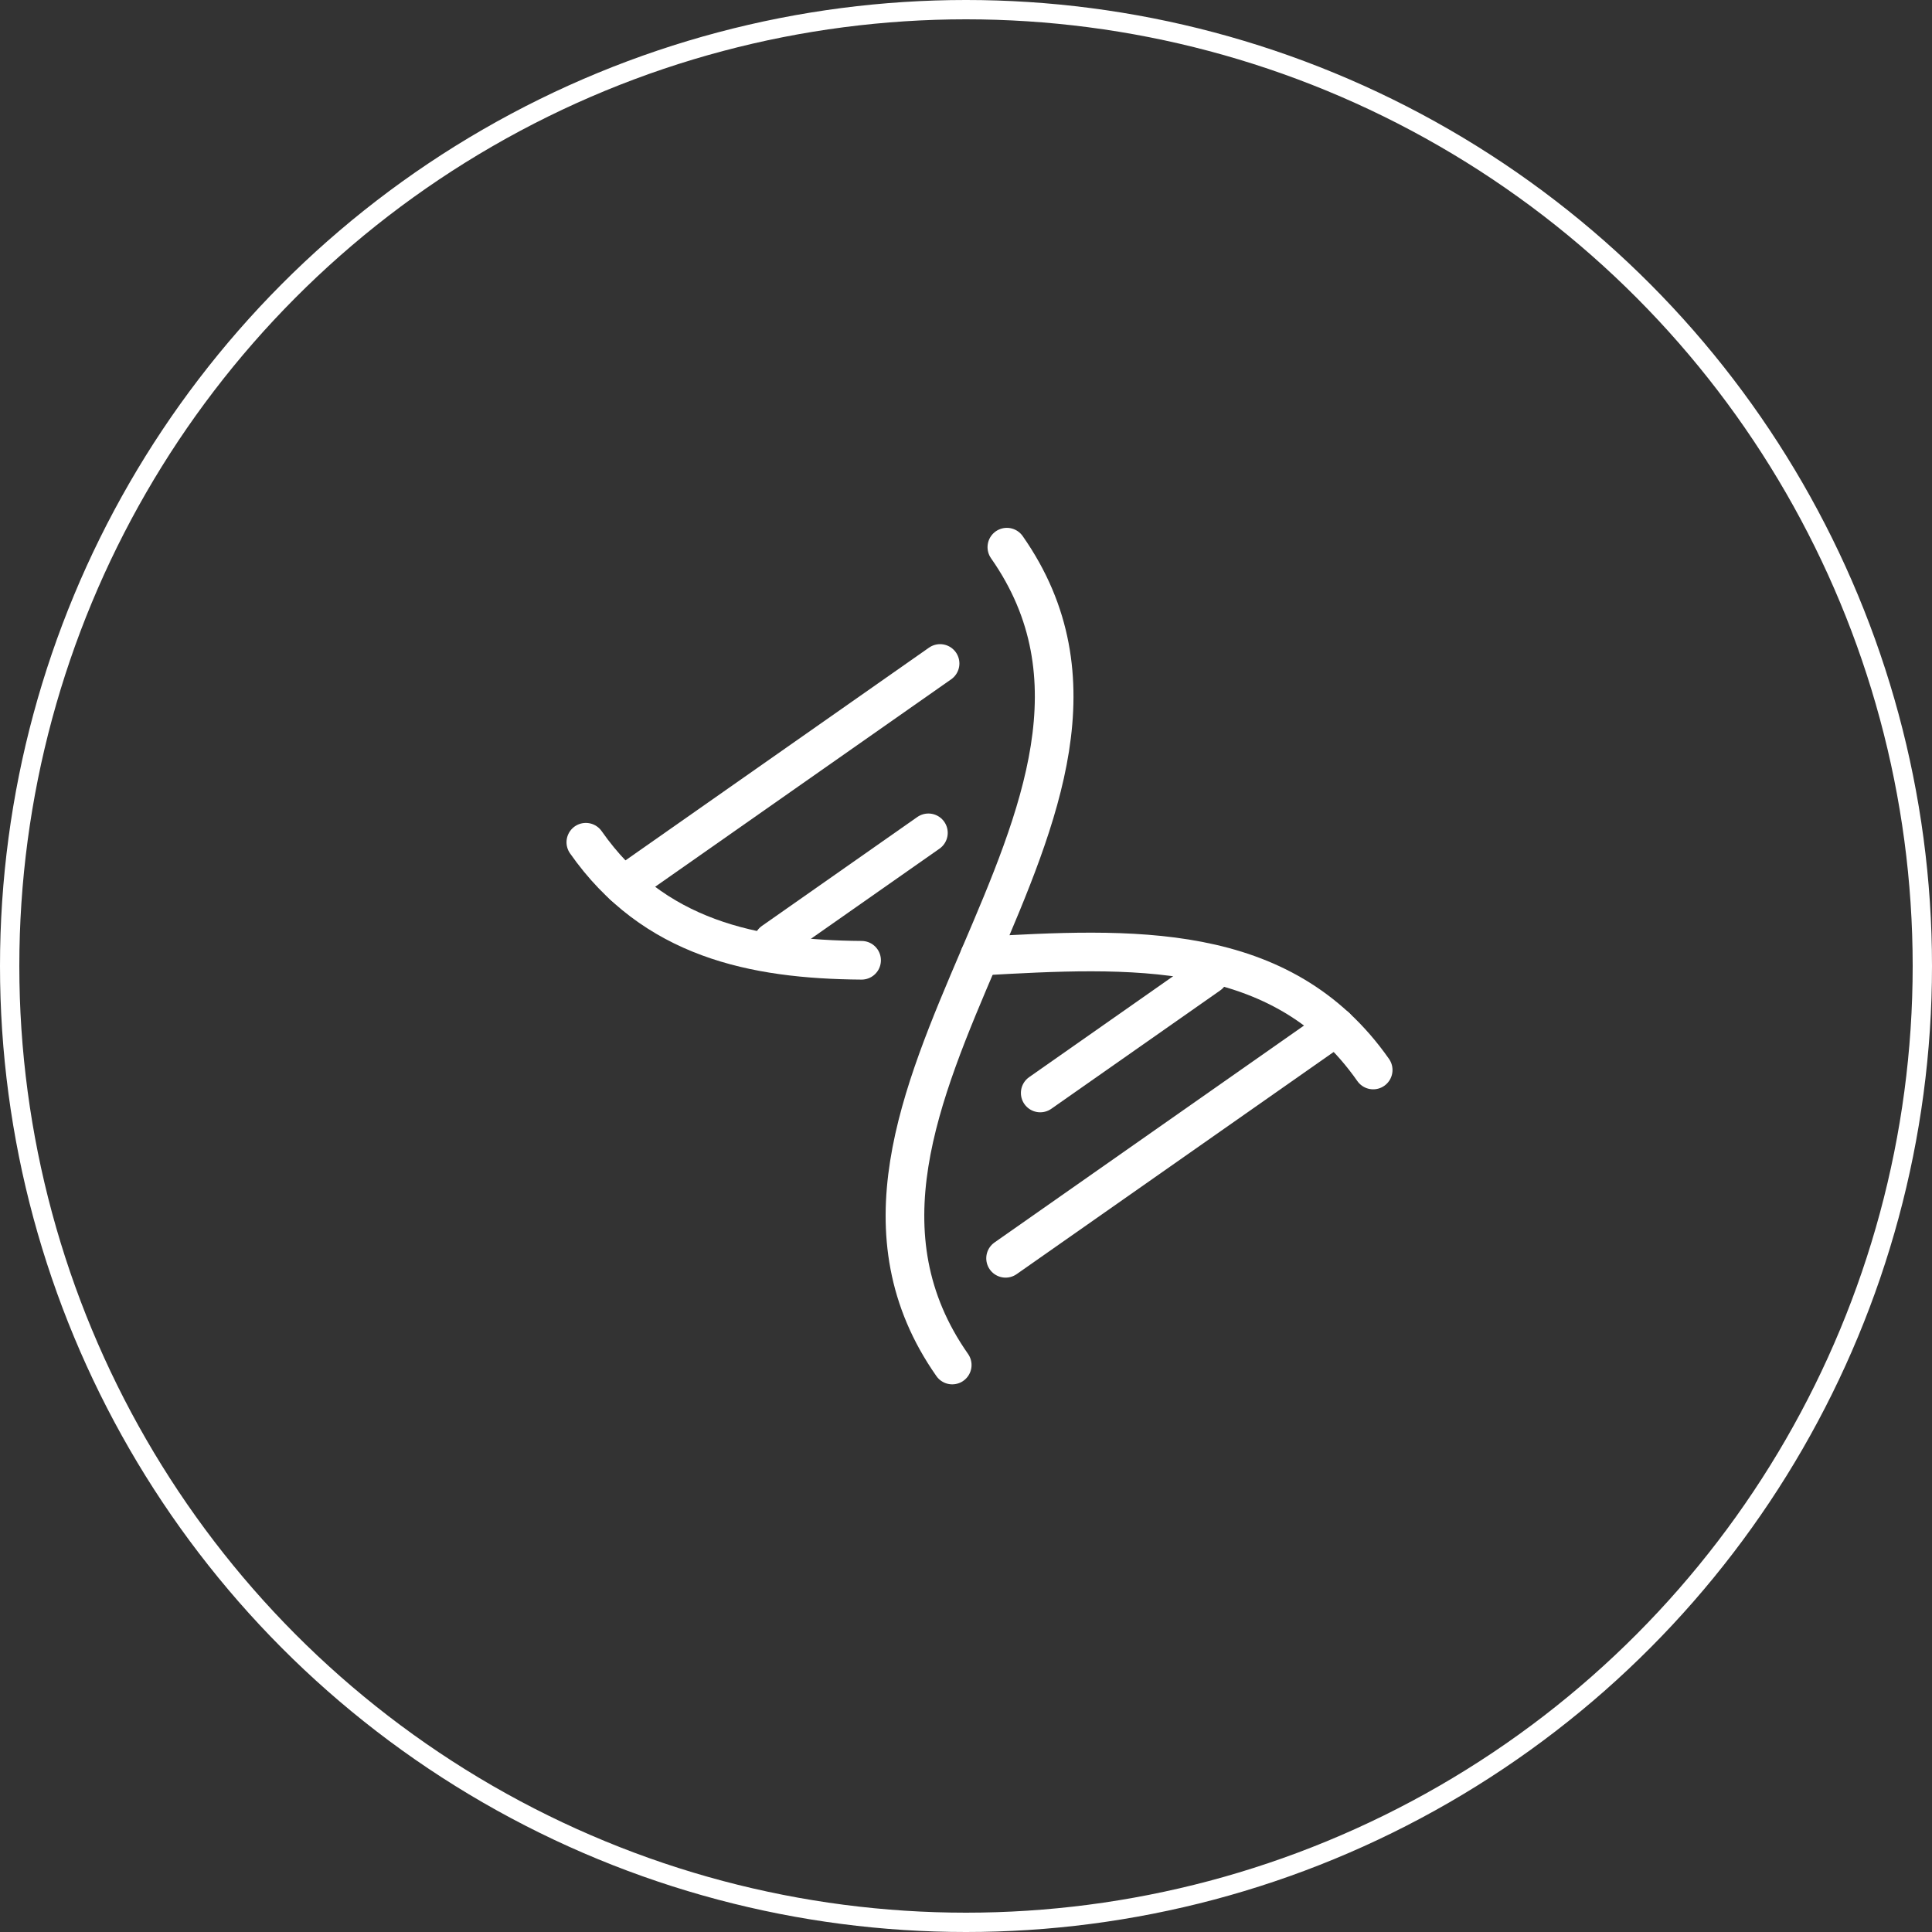
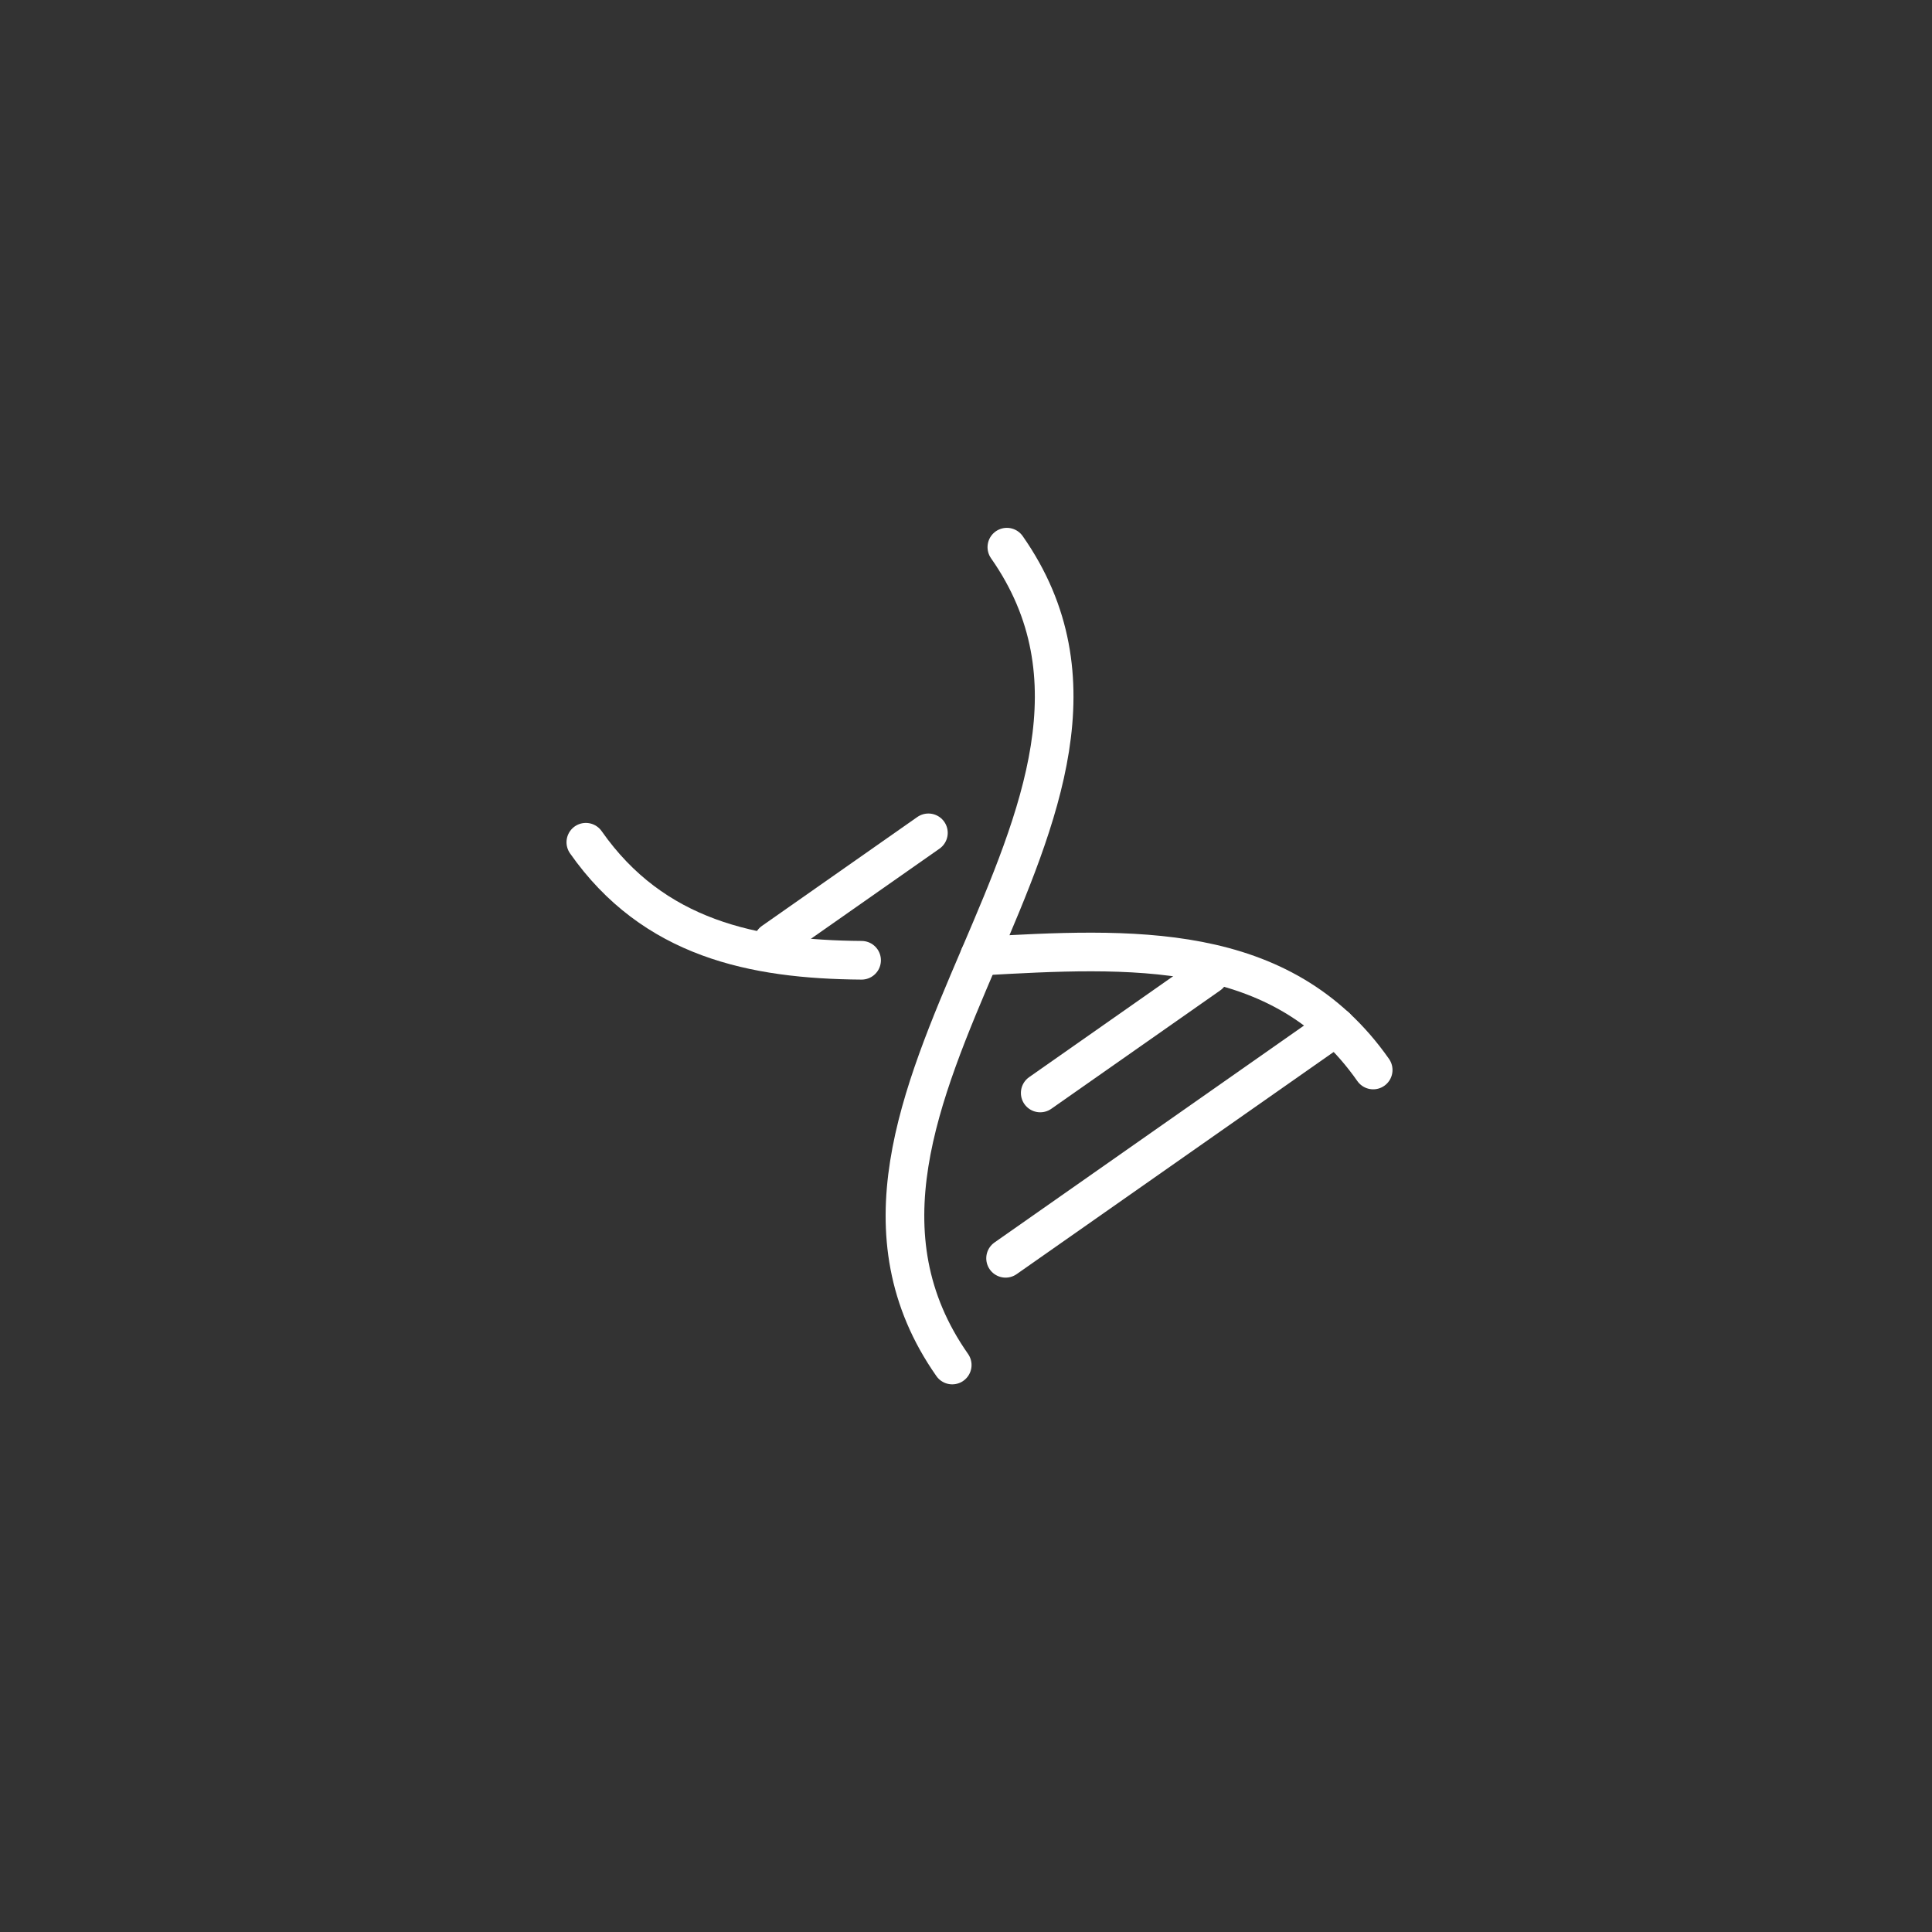
<svg xmlns="http://www.w3.org/2000/svg" width="100" height="100" viewBox="0 0 100 100">
  <rect x="0" y="0" width="100" height="100" fill="#333333" stroke="none" />
  <defs>
    <style>
      .cls-1, .cls-2, .cls-4 {
        fill: none;
      }

      .cls-1, .cls-2 {
        stroke: #fff;
      }

      .cls-1 {
        stroke-linecap: round;
        stroke-linejoin: round;
        stroke-width: 2px;
      }

      .cls-3 {
        stroke: none;
      }
    </style>
  </defs>
  <g id="img_outline" transform="translate(-150 -2070)">
    <g id="グループ_16" data-name="グループ 16" transform="matrix(0.819, -0.574, 0.574, 0.819, -1387.749, 908.559)">
      <g id="i_a" transform="translate(592.42 1886.55)">
        <g id="icon_data" transform="translate(0 0)">
          <path id="パス_1" data-name="パス 1" class="cls-1" d="M35.028,5.55c0,16.524-26.608,16.524-26.608,33.039" transform="translate(-8.42 -5.55)" />
          <path id="パス_2" data-name="パス 2" class="cls-1" d="M24,24.9c6.652,4.124,13.3,8.257,13.3,16.515" transform="translate(-10.696 -8.376)" />
          <path id="パス_3" data-name="パス 3" class="cls-1" d="M8.42,5.55c0,6.089,3.612,9.94,8.181,13.193" transform="translate(-8.42 -5.55)" />
          <line id="線_1" data-name="線 1" class="cls-1" x2="9.82" transform="translate(4.978 9.777)" />
-           <line id="線_2" data-name="線 2" class="cls-1" x2="20.016" transform="translate(0.307 2.946)" />
          <line id="線_3" data-name="線 3" class="cls-1" x1="10.674" transform="translate(11.81 24.123)" />
          <line id="線_4" data-name="線 4" class="cls-1" x1="20.87" transform="translate(5.431 30.101)" />
        </g>
      </g>
    </g>
    <g id="楕円形_1" data-name="楕円形 1" class="cls-2" transform="translate(150 2070)">
      <circle class="cls-3" cx="50" cy="50" r="50" />
-       <circle class="cls-4" cx="50" cy="50" r="49.5" />
    </g>
  </g>
</svg>